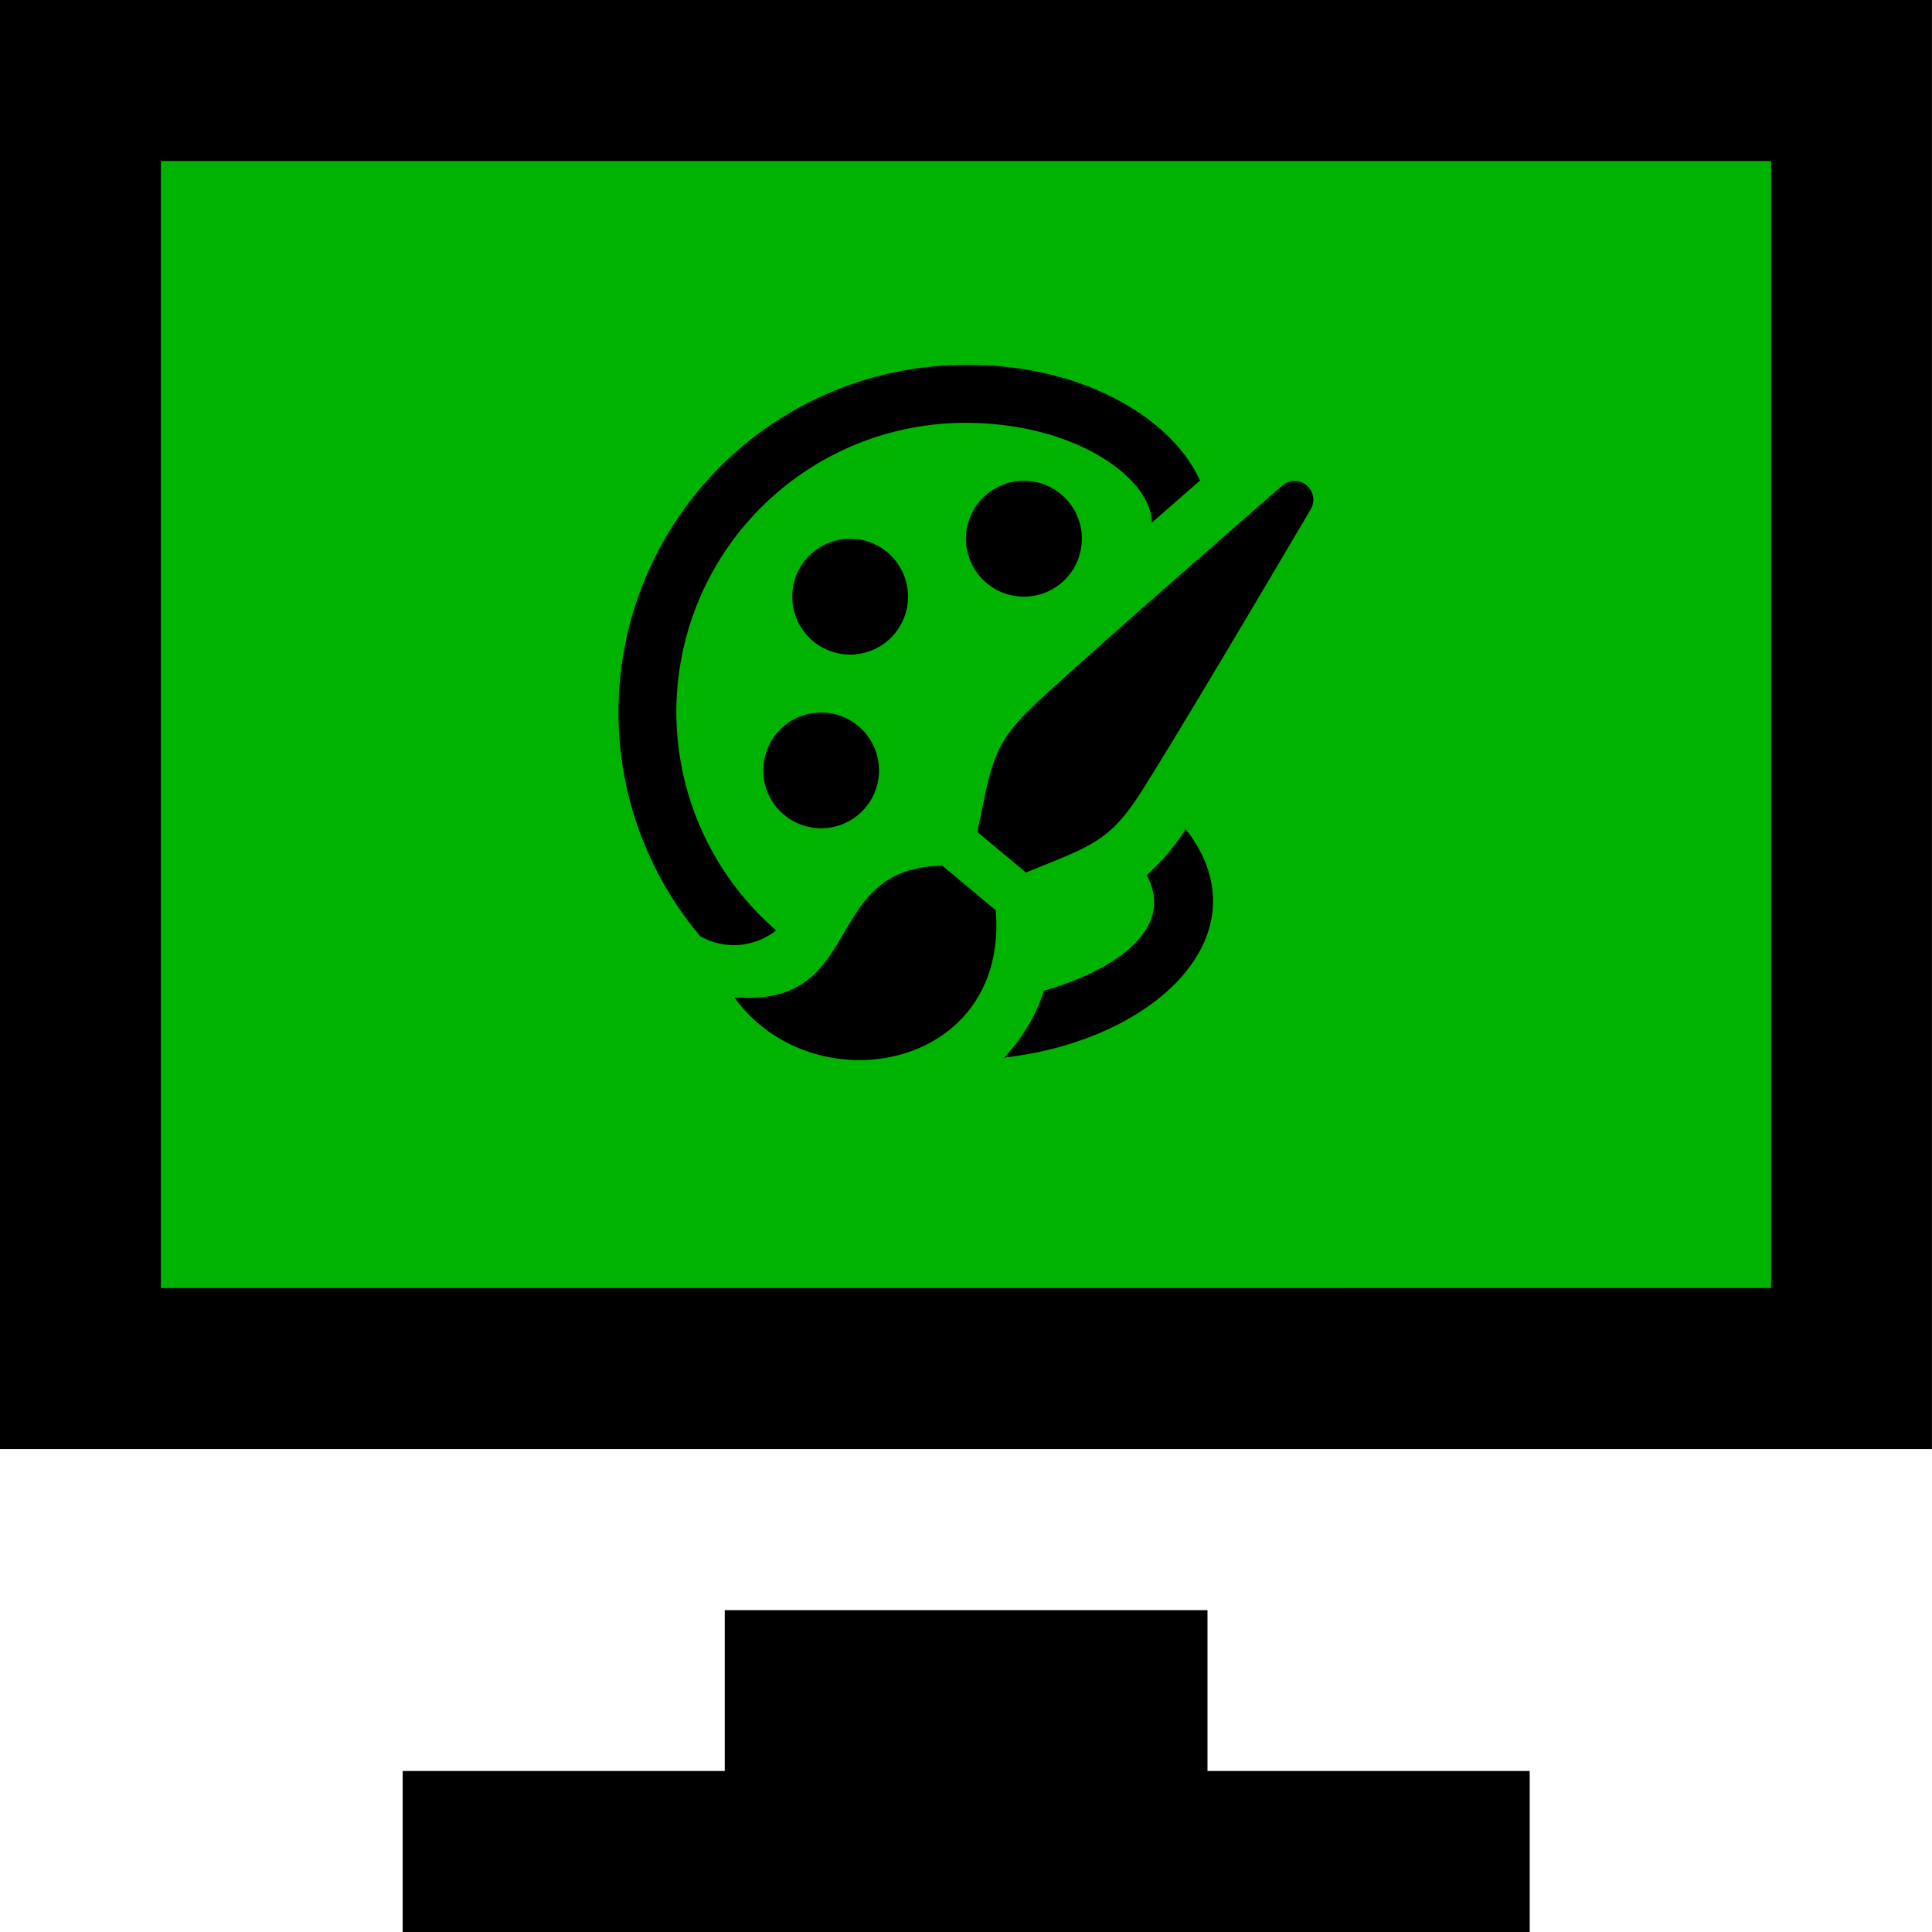
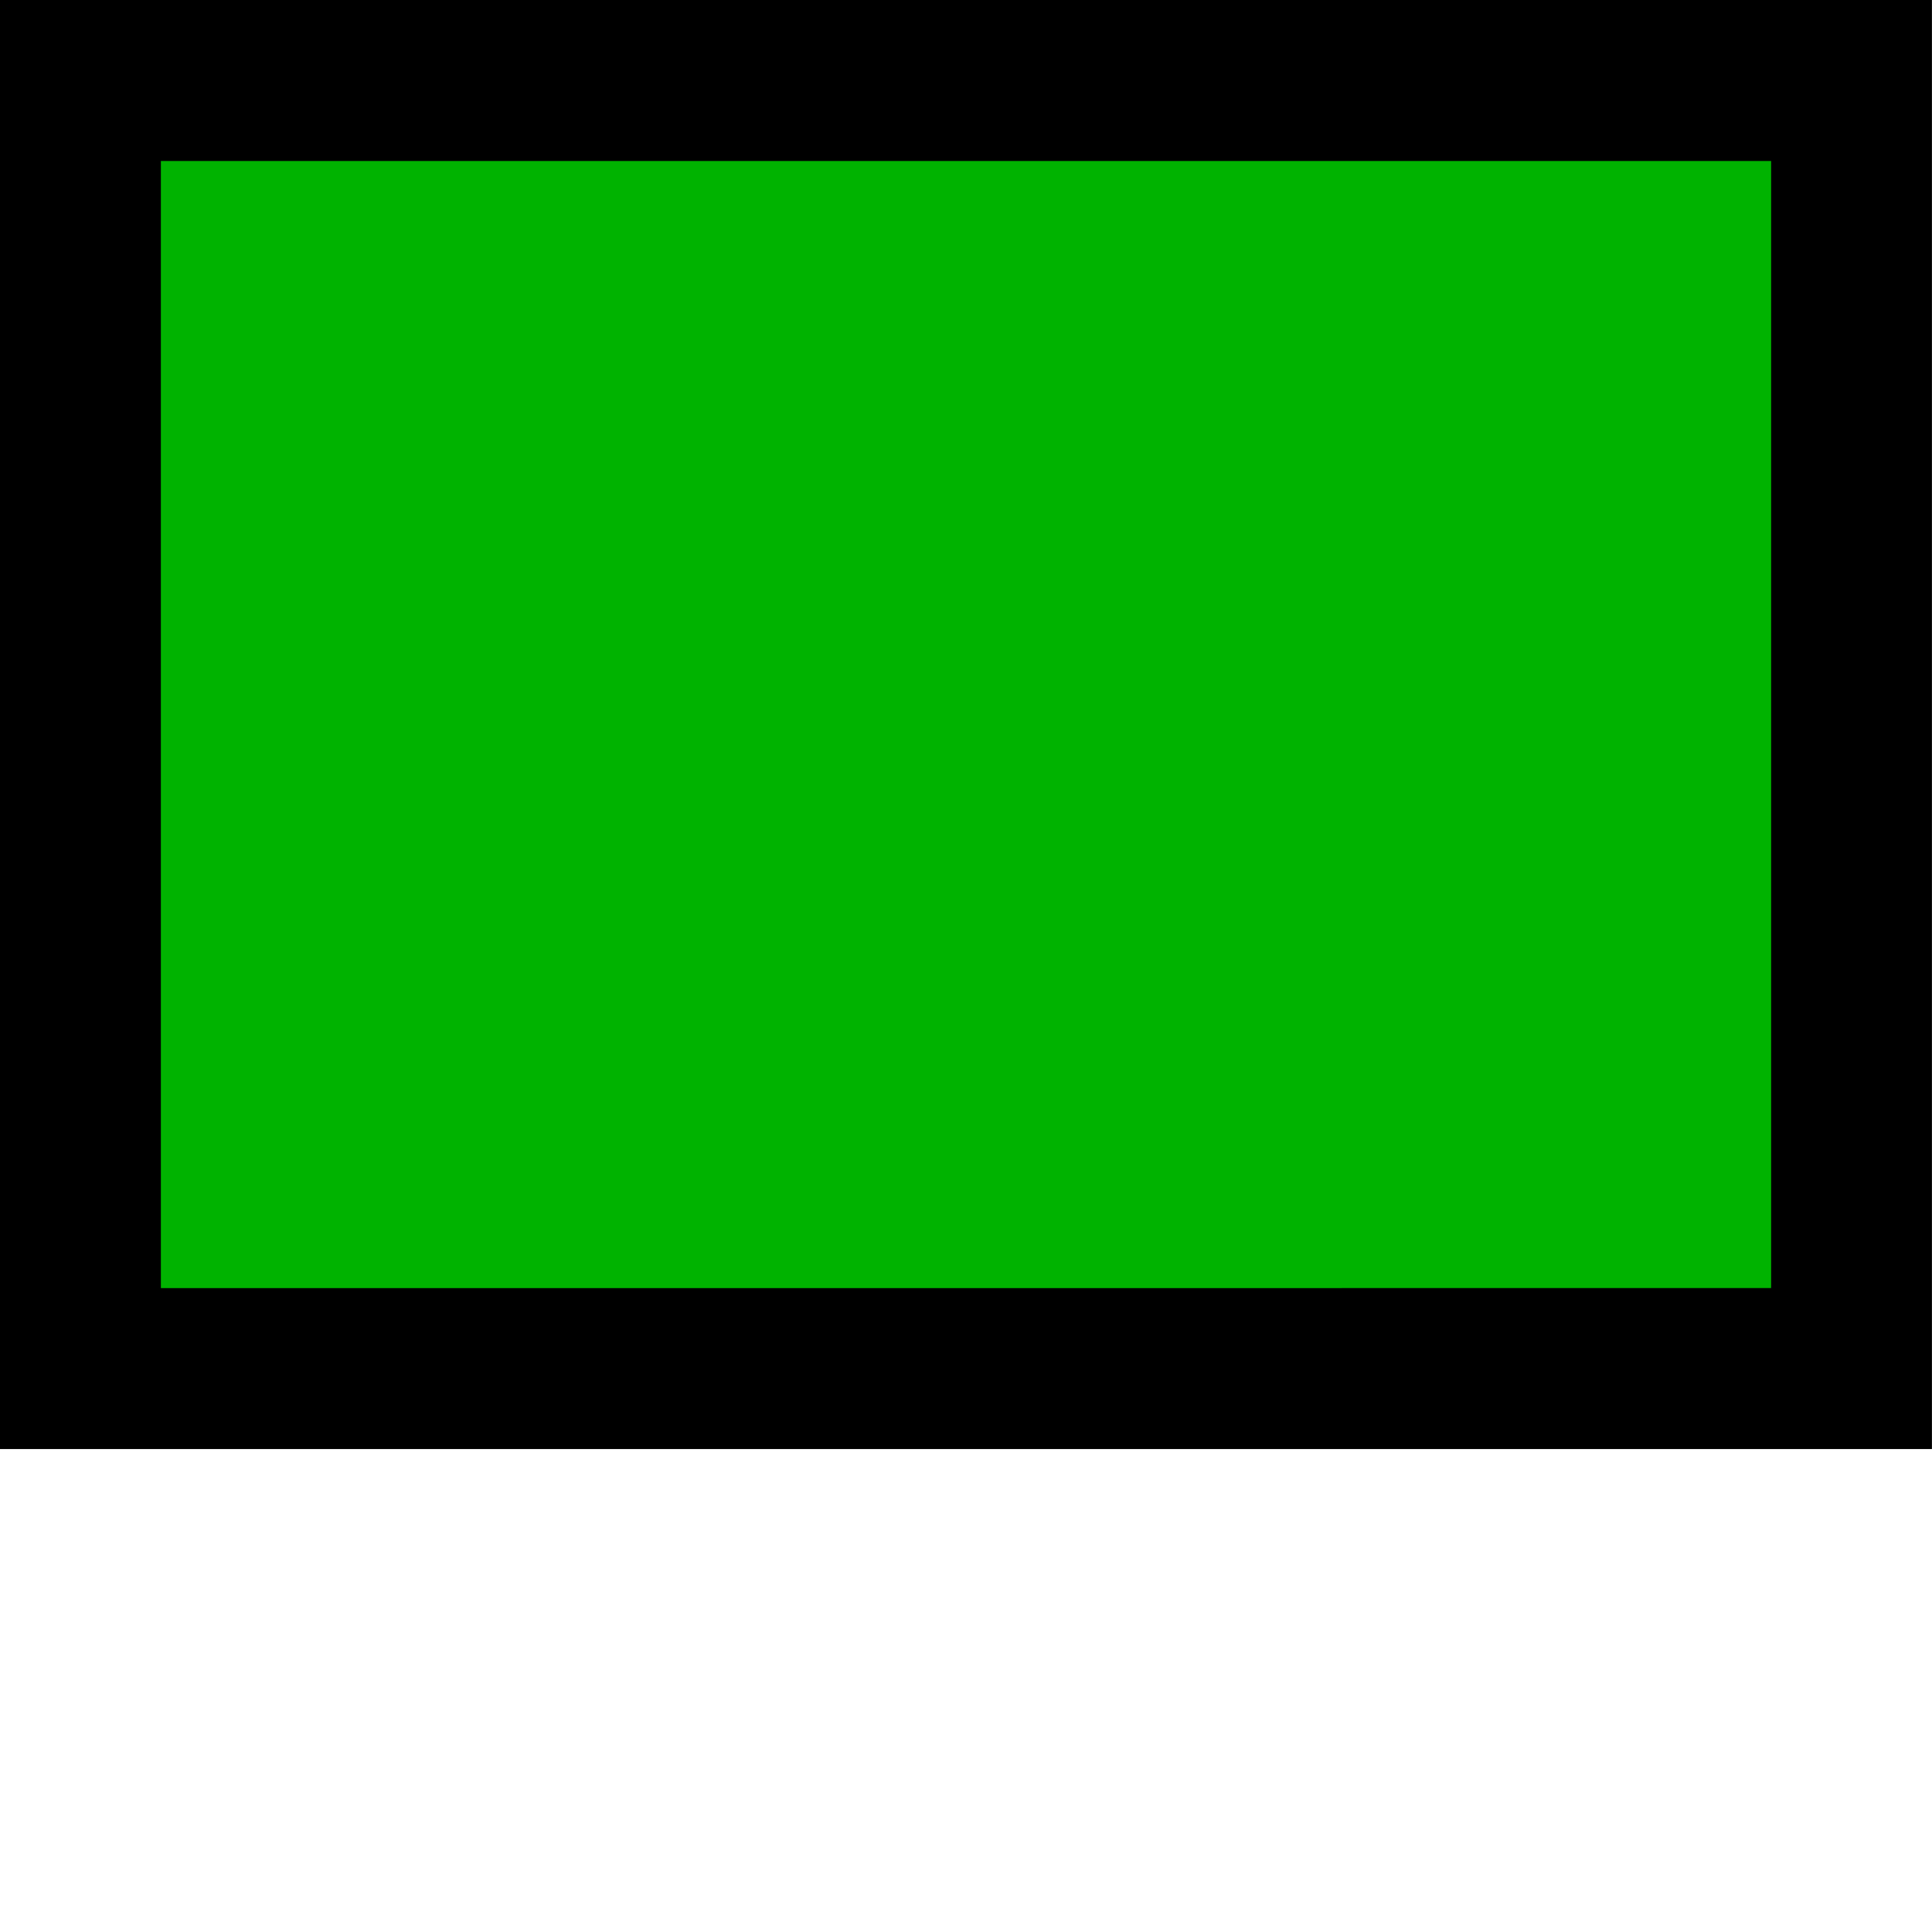
<svg xmlns="http://www.w3.org/2000/svg" width="66.434" height="66.434" viewBox="0 0 66.434 66.434">
  <defs>
    <style>.a{fill:#00b300;}</style>
  </defs>
  <g transform="translate(-71.994 -1131.5)">
    <rect class="a" width="60" height="44" transform="translate(75 1134)" />
-     <path d="M859.724,527.43a1.99,1.99,0,1,1-2.007-1.977A1.991,1.991,0,0,1,859.724,527.43Zm-.974-3.97a1.991,1.991,0,1,1,1.972-2.008A1.99,1.99,0,0,1,858.751,523.46Zm7.948-4a1.992,1.992,0,1,1-2.007-1.975A1.995,1.995,0,0,1,866.7,519.463Zm-11.95,15.782c4.568.378,2.931-4.474,7.158-4.519l1.831,1.528C864.193,537.768,857.448,539,854.748,535.245Zm14.007-7.086c1.421-2.229,5.823-9.708,5.823-9.708a.644.644,0,0,0-.971-.811s-6.545,5.691-8.477,7.495c-1.526,1.427-1.532,2.077-2.026,4.429l1.673,1.394C866.994,530.047,867.633,529.922,868.755,528.159Zm-12.571,4.786a9.94,9.94,0,0,1,6.451-17.45c3.822-.021,6.453,1.9,6.47,3.433l1.656-1.45c-1.006-2.214-4.165-4.029-8.142-3.975a11.947,11.947,0,0,0-9.043,19.646A2.342,2.342,0,0,0,856.185,532.945Zm12.744-1.9c1.055,1.962-1.345,3.356-3.53,3.975a6.154,6.154,0,0,1-1.368,2.3c5.233-.588,9.023-4.286,6.24-7.856A7.766,7.766,0,0,1,868.929,531.047Z" transform="translate(-757.504 630.548)" />
    <g transform="translate(8684.51 741.331)">
      <g transform="translate(-8612.516 390.169)">
        <g transform="translate(0)">
          <path d="M1081.6,510.714v49.828h-66.434V510.714Zm-5.53,44.292V516.25H1020.7v38.756Z" transform="translate(-1015.168 -510.714)" />
-           <path d="M1059.1,536.939v5.538h-38.755v-5.538h11.075v-5.53h16.6v5.53Z" transform="translate(-1006.499 -476.042)" />
        </g>
      </g>
    </g>
  </g>
</svg>